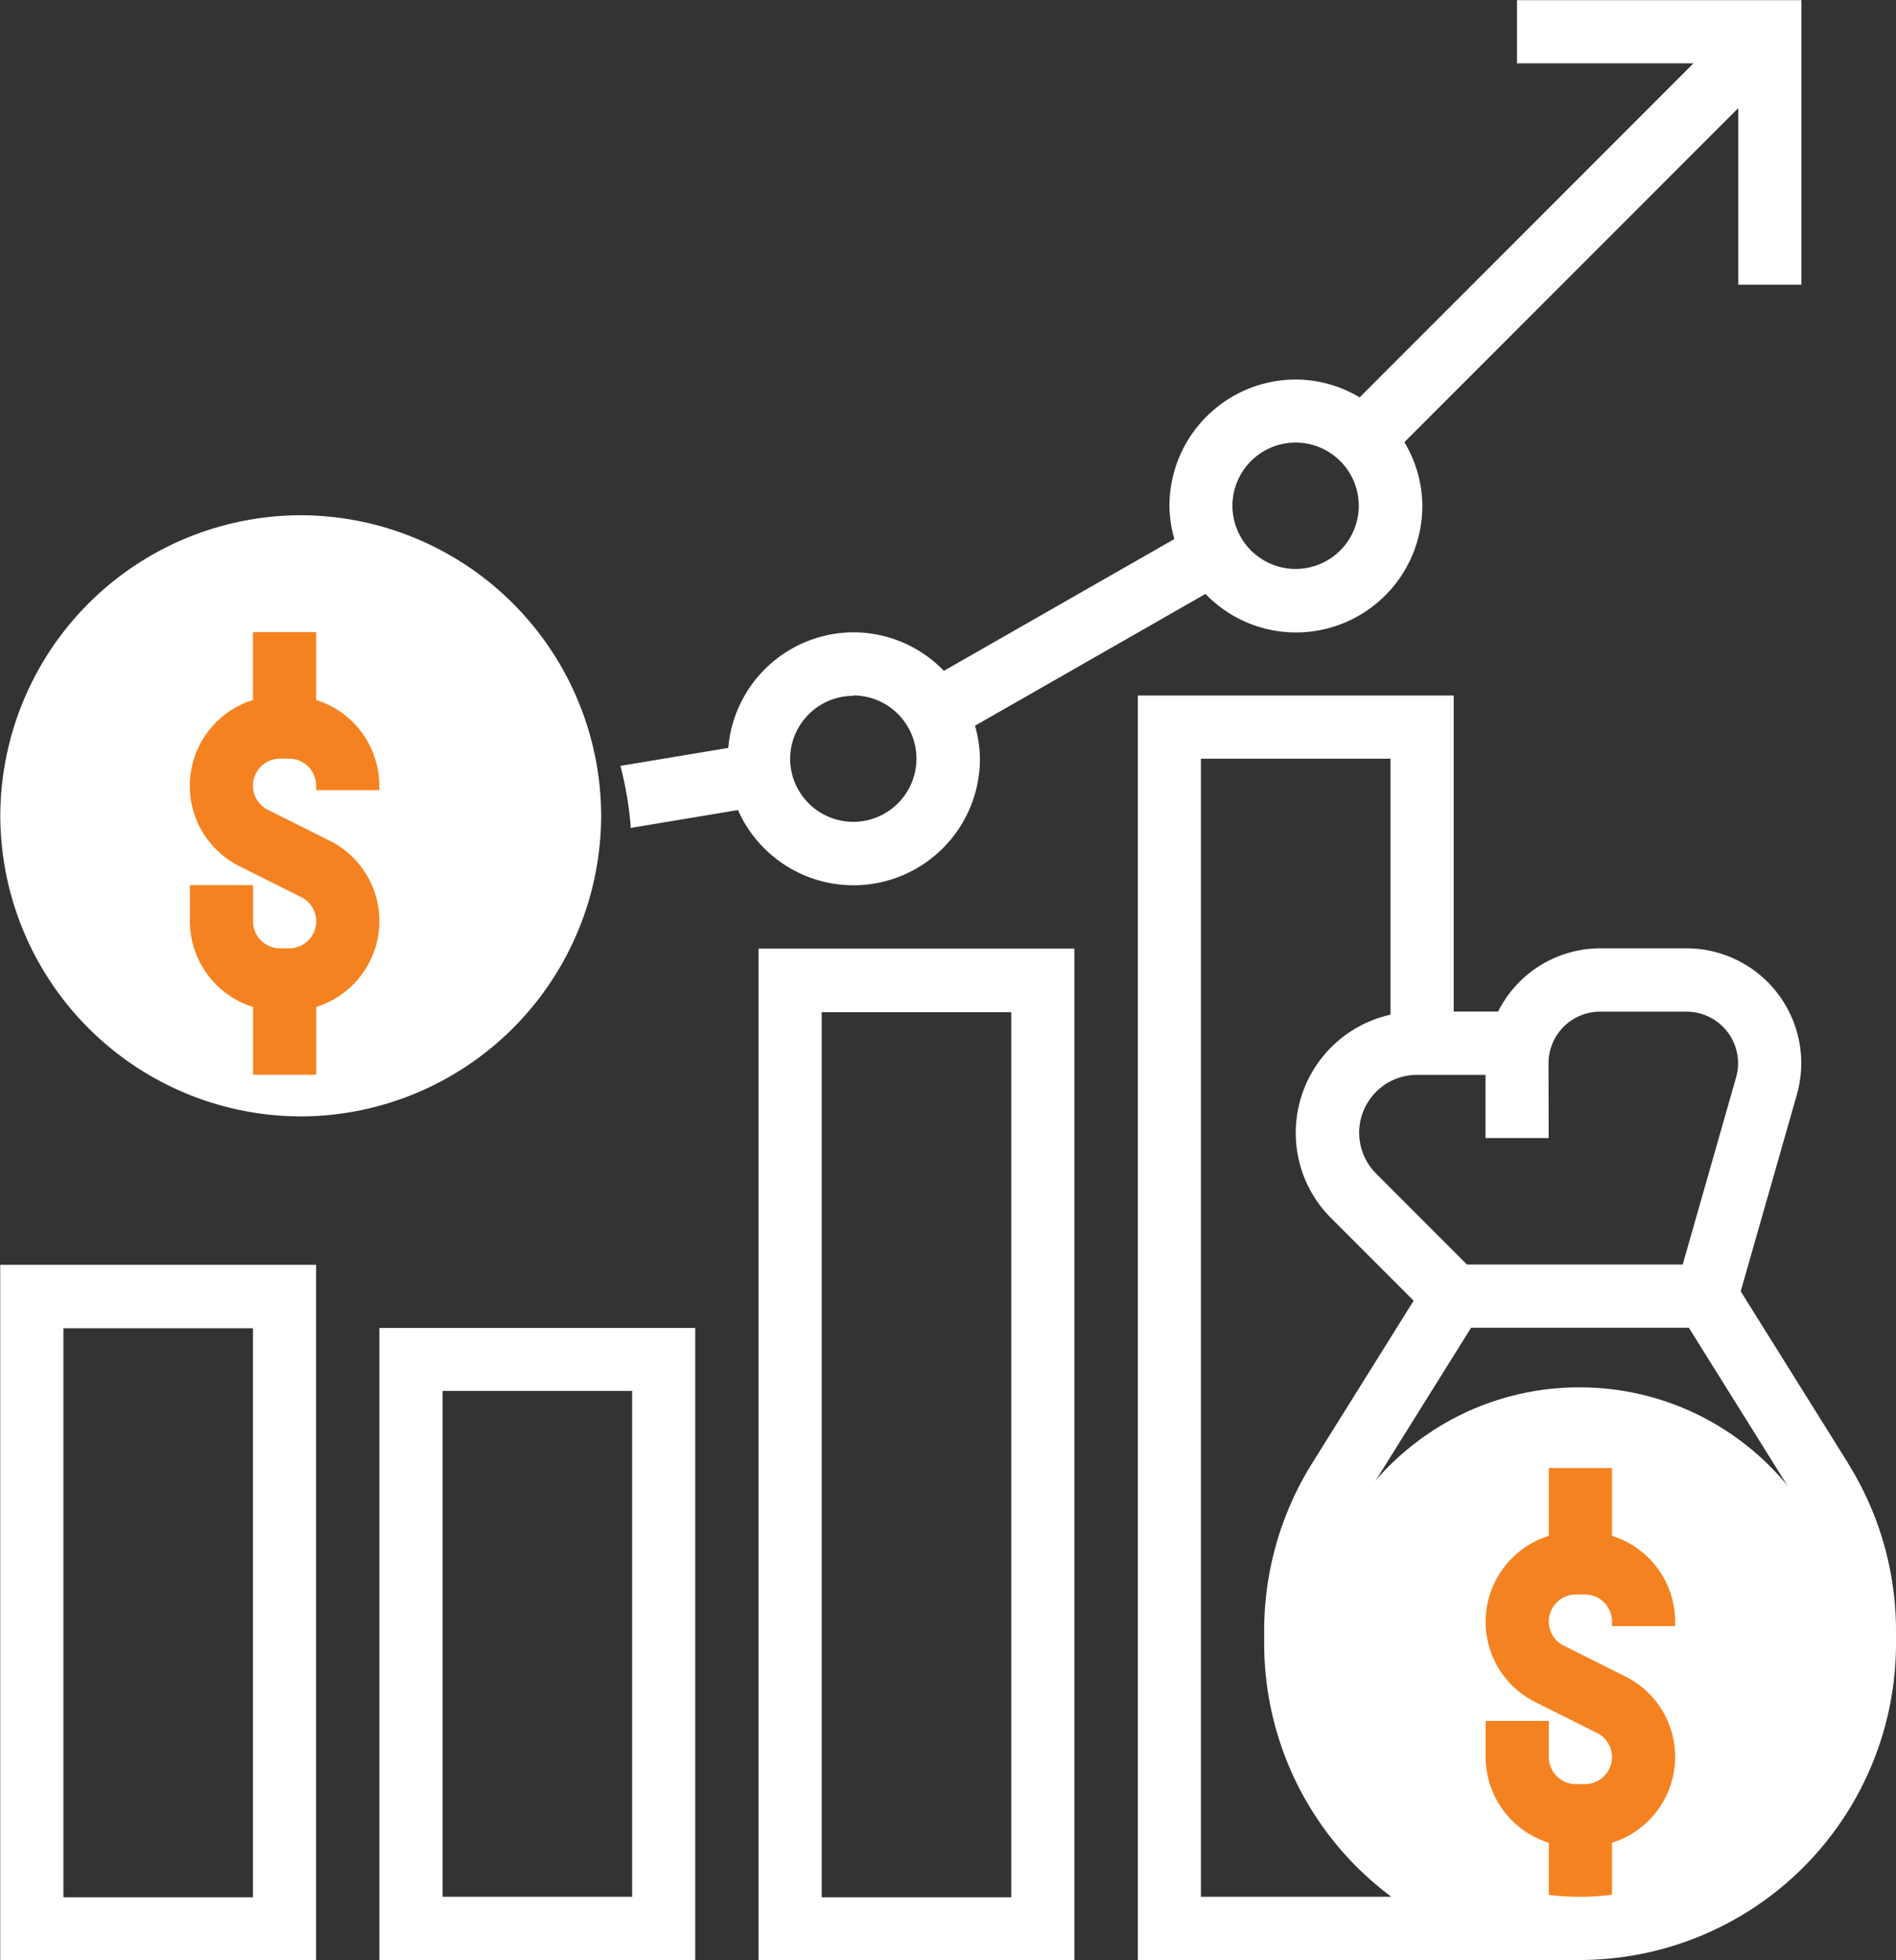
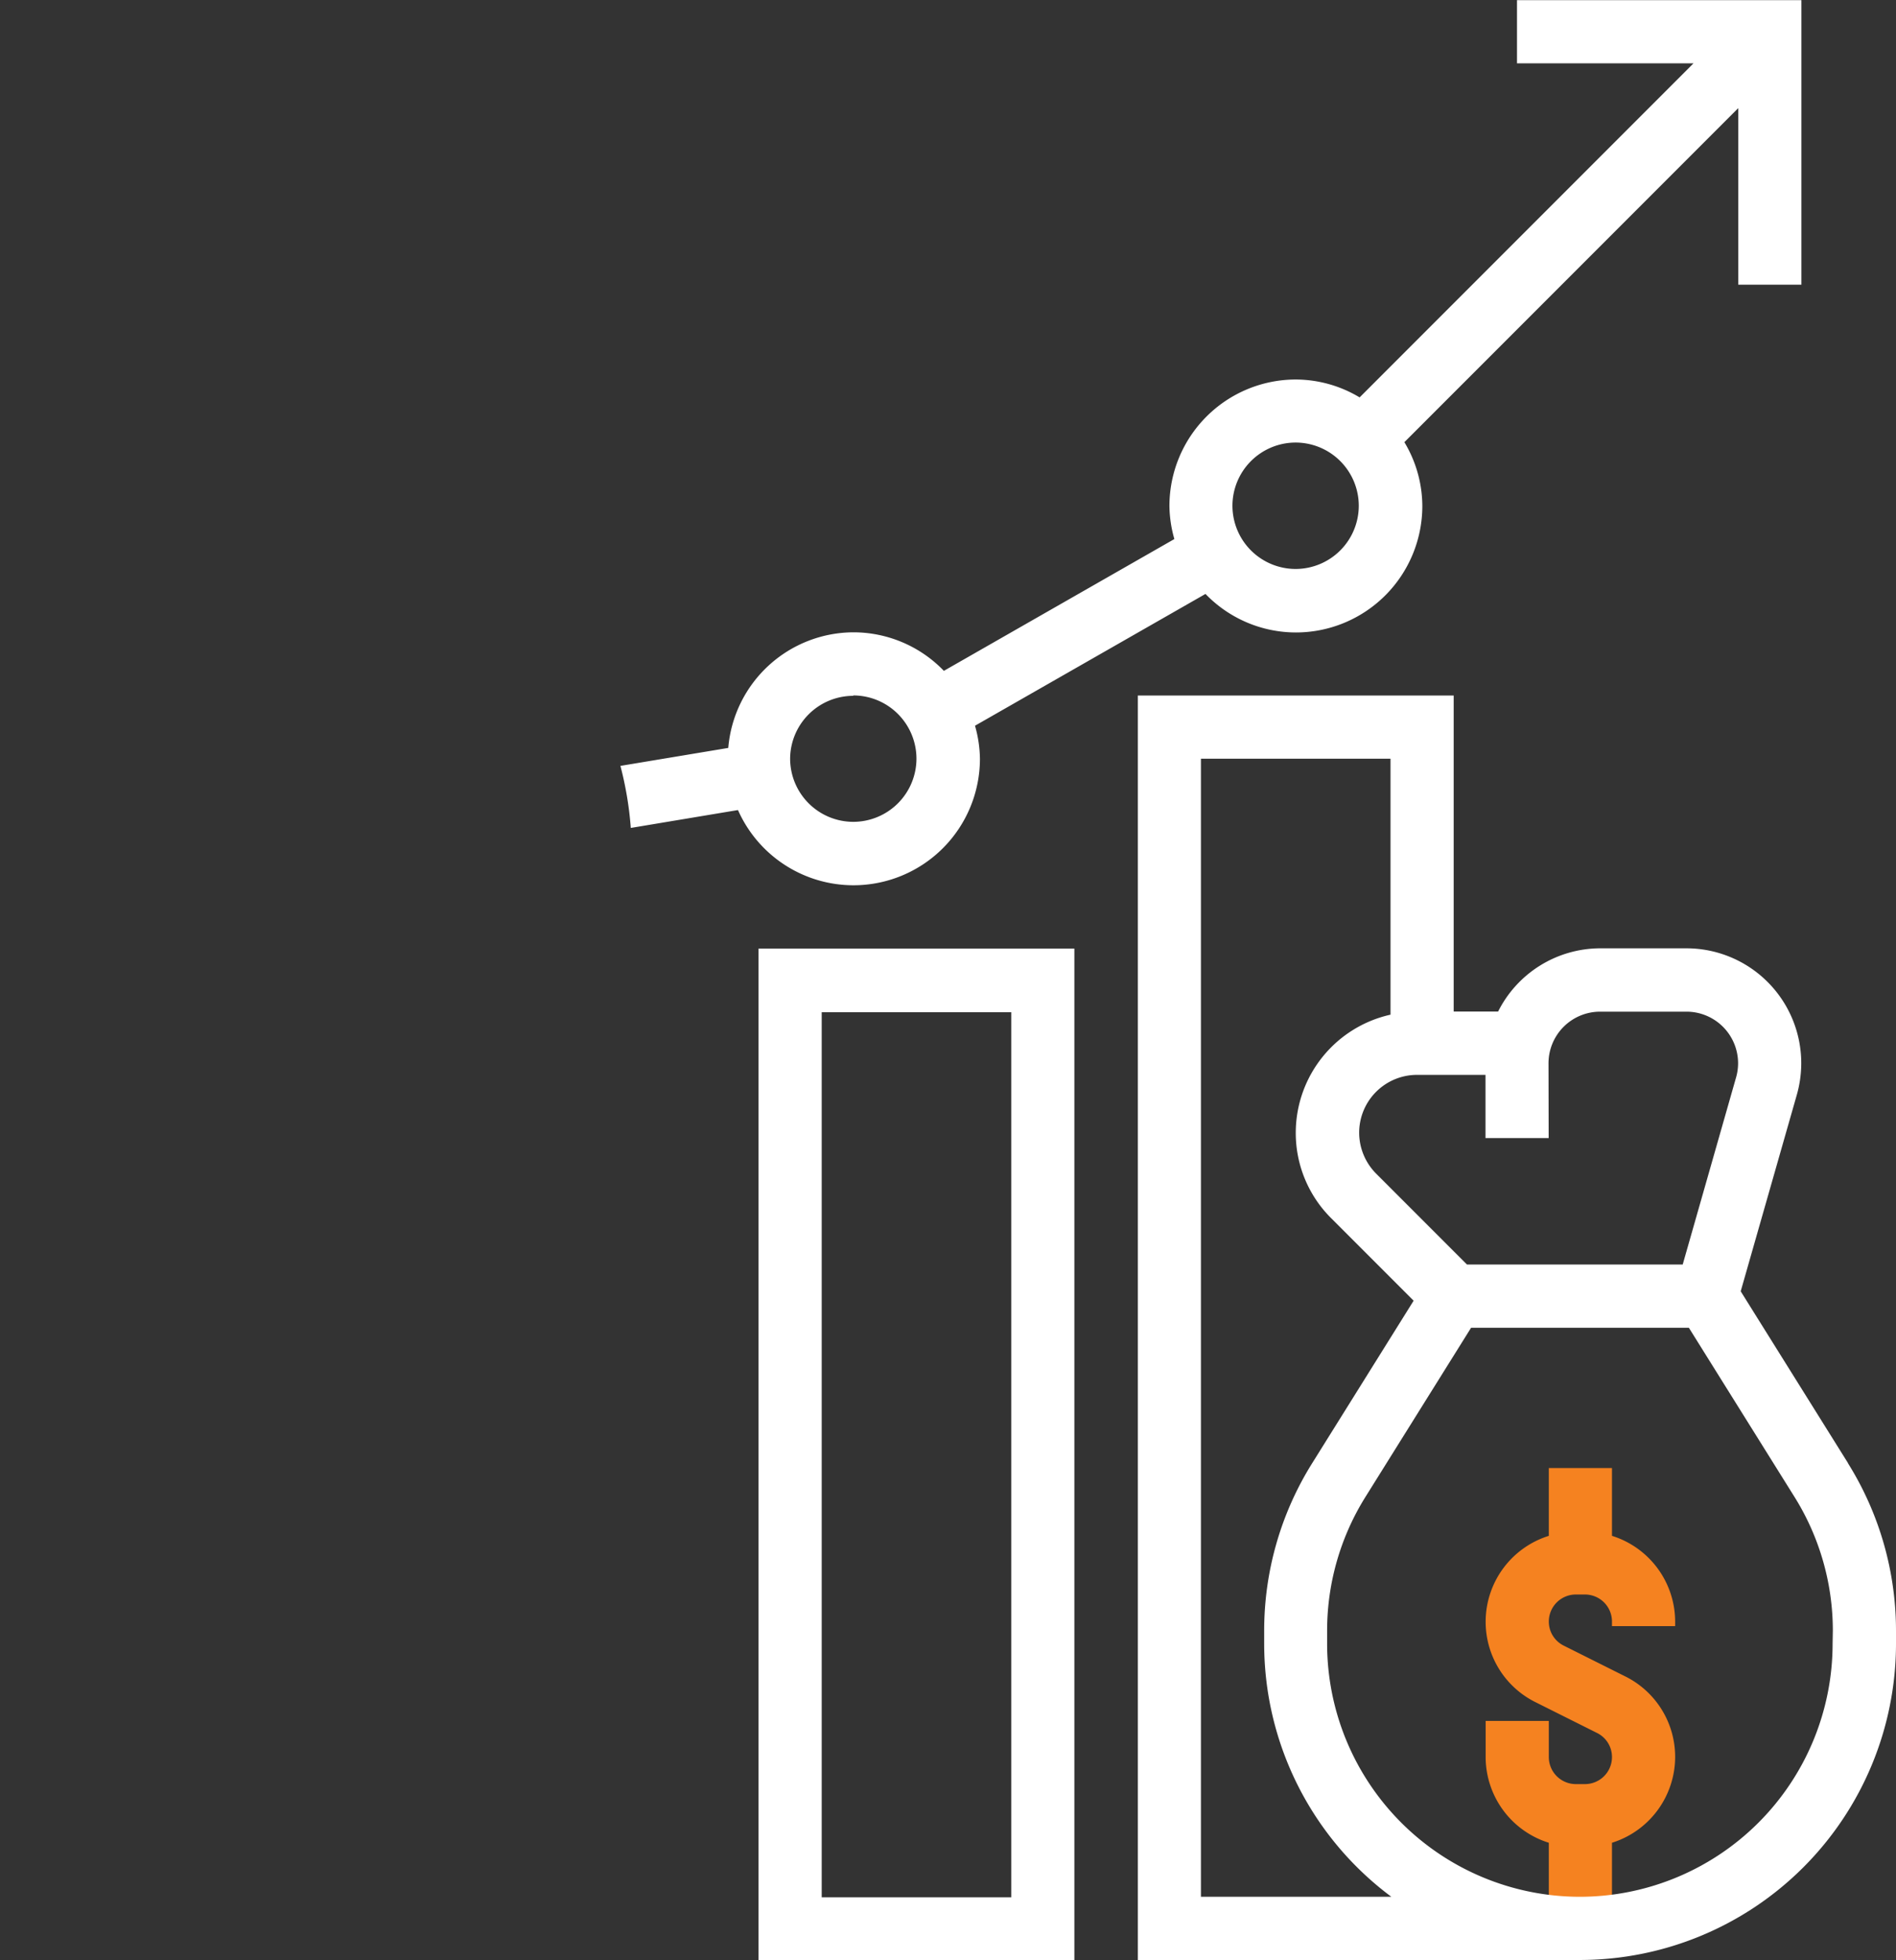
<svg xmlns="http://www.w3.org/2000/svg" width="24.613" height="25.43" viewBox="0 0 24.613 25.43">
  <rect x="0" y="0" width="24.613" height="25.43" fill="#333333" stroke="none" />
  <g id="Group_347" data-name="Group 347" transform="translate(-1048.655 1661.825)">
    <g id="Group_343" data-name="Group 343" transform="translate(1066.044 -1643.439)">
-       <circle id="Ellipse_149" data-name="Ellipse 149" cx="3.5" cy="3.5" r="3.5" transform="translate(-0.386 -0.386)" fill="#fff" />
-     </g>
+       </g>
    <g id="Group_345" data-name="Group 345" transform="translate(1048.655 -1655.149)">
      <g id="Group_344" data-name="Group 344" transform="translate(0 0)">
-         <path id="Path_1155" data-name="Path 1155" d="M1052.559-1525.019a3.909,3.909,0,0,1-3.9-3.9,3.909,3.909,0,0,1,3.9-3.9,3.909,3.909,0,0,1,3.9,3.9A3.909,3.909,0,0,1,1052.559-1525.019Z" transform="translate(-1048.655 1532.828)" fill="#fff" />
-       </g>
+         </g>
    </g>
    <g id="Group_346" data-name="Group 346" transform="translate(1048.658 -1661.825)">
      <path id="Path_1156" data-name="Path 1156" d="M1221.822-1650.086l1.391-.232a1.641,1.641,0,0,0,1.5.976,1.642,1.642,0,0,0,1.641-1.641,1.632,1.632,0,0,0-.064-.429l2.992-1.71a1.633,1.633,0,0,0,1.174.5,1.642,1.642,0,0,0,1.641-1.641,1.619,1.619,0,0,0-.233-.828l4.334-4.334v2.291h.82v-3.692h-3.692v.82h2.291l-4.334,4.334a1.619,1.619,0,0,0-.828-.232,1.642,1.642,0,0,0-1.641,1.641,1.623,1.623,0,0,0,.064.429l-2.992,1.71a1.632,1.632,0,0,0-1.173-.5,1.637,1.637,0,0,0-1.626,1.5l-1.4.233a4.494,4.494,0,0,1,.135.809Zm8.63-5a.821.821,0,0,1,.82.82.821.821,0,0,1-.82.82.821.821,0,0,1-.82-.82A.821.821,0,0,1,1230.453-1655.086Zm-5.742,3.281a.821.821,0,0,1,.82.82.821.821,0,0,1-.82.82.821.821,0,0,1-.82-.82A.821.821,0,0,1,1224.71-1651.8Z" transform="translate(-1213.636 1660.828)" fill="#fff" />
-       <path id="Path_1157" data-name="Path 1157" d="M1115.116-1497.077a1.164,1.164,0,0,0-.647-1.047l-.8-.4a.349.349,0,0,1-.194-.314.351.351,0,0,1,.35-.35h.12a.351.351,0,0,1,.35.35v.06h.82v-.06a1.168,1.168,0,0,0-.82-1.111v-.88h-.82v.88a1.168,1.168,0,0,0-.82,1.111,1.165,1.165,0,0,0,.647,1.047l.8.4a.349.349,0,0,1,.194.314.351.351,0,0,1-.35.35h-.12a.351.351,0,0,1-.35-.35v-.47h-.82v.47a1.168,1.168,0,0,0,.82,1.111v.88h.82v-.88A1.168,1.168,0,0,0,1115.116-1497.077Z" transform="translate(-1110.194 1509.031)" fill="#f58220" />
-       <path id="Path_1158" data-name="Path 1158" d="M1064.655-1331.8h4.1v-9.024h-4.1Zm.82-8.2h2.461v7.383h-2.461Z" transform="translate(-1064.655 1357.234)" fill="#fff" />
-       <path id="Path_1159" data-name="Path 1159" d="M1160.655-1316.625h4.1v-8.2h-4.1Zm.82-7.383h2.461v6.563h-2.461Z" transform="translate(-1155.733 1342.055)" fill="#fff" />
      <path id="Path_1160" data-name="Path 1160" d="M1256.655-1407.7h4.1v-13.125h-4.1Zm.82-12.3h2.461v11.484h-2.461Z" transform="translate(-1246.811 1433.133)" fill="#fff" />
      <path id="Path_1161" data-name="Path 1161" d="M1442.3-1307.948v-.88h-.82v.88a1.168,1.168,0,0,0-.82,1.111,1.164,1.164,0,0,0,.647,1.047l.8.4a.348.348,0,0,1,.193.313.351.351,0,0,1-.35.35h-.12a.351.351,0,0,1-.35-.35v-.47h-.82v.47a1.167,1.167,0,0,0,.82,1.111v.88h.82v-.88a1.169,1.169,0,0,0,.82-1.111,1.165,1.165,0,0,0-.647-1.047l-.8-.4a.348.348,0,0,1-.193-.313.351.351,0,0,1,.35-.35h.12a.351.351,0,0,1,.35.35v.06h.82v-.06A1.168,1.168,0,0,0,1442.3-1307.948Z" transform="translate(-1421.377 1327.875)" fill="#f58220" />
      <path id="Path_1162" data-name="Path 1162" d="M1361.876-1474.869l-1.393-2.229.729-2.551a1.507,1.507,0,0,0,.057-.409,1.491,1.491,0,0,0-1.489-1.49h-1.123a1.486,1.486,0,0,0-1.323.82h-.577v-4.1h-4.1v16.406h5.742a4.106,4.106,0,0,0,4.1-4.1v-.172a4.1,4.1,0,0,0-.624-2.174Zm-3.888-5.188a.67.67,0,0,1,.669-.669h1.123a.67.67,0,0,1,.669.669.666.666,0,0,1-.026.184l-.693,2.428h-2.8l-1.181-1.181a.756.756,0,0,1-.219-.53.751.751,0,0,1,.75-.75h.89v.82h.82Zm-4.512,10.815v-14.766h2.461v3.321a1.571,1.571,0,0,0-1.23,1.531,1.558,1.558,0,0,0,.46,1.11l1.07,1.07-1.316,2.107a4.093,4.093,0,0,0-.624,2.174v.172a4.093,4.093,0,0,0,1.651,3.281Zm8.2-3.281a3.285,3.285,0,0,1-3.281,3.281,3.285,3.285,0,0,1-3.281-3.281v-.172a3.274,3.274,0,0,1,.5-1.739l1.369-2.191h2.827l1.369,2.191a3.274,3.274,0,0,1,.5,1.739Z" transform="translate(-1337.889 1493.852)" fill="#fff" />
    </g>
  </g>
</svg>